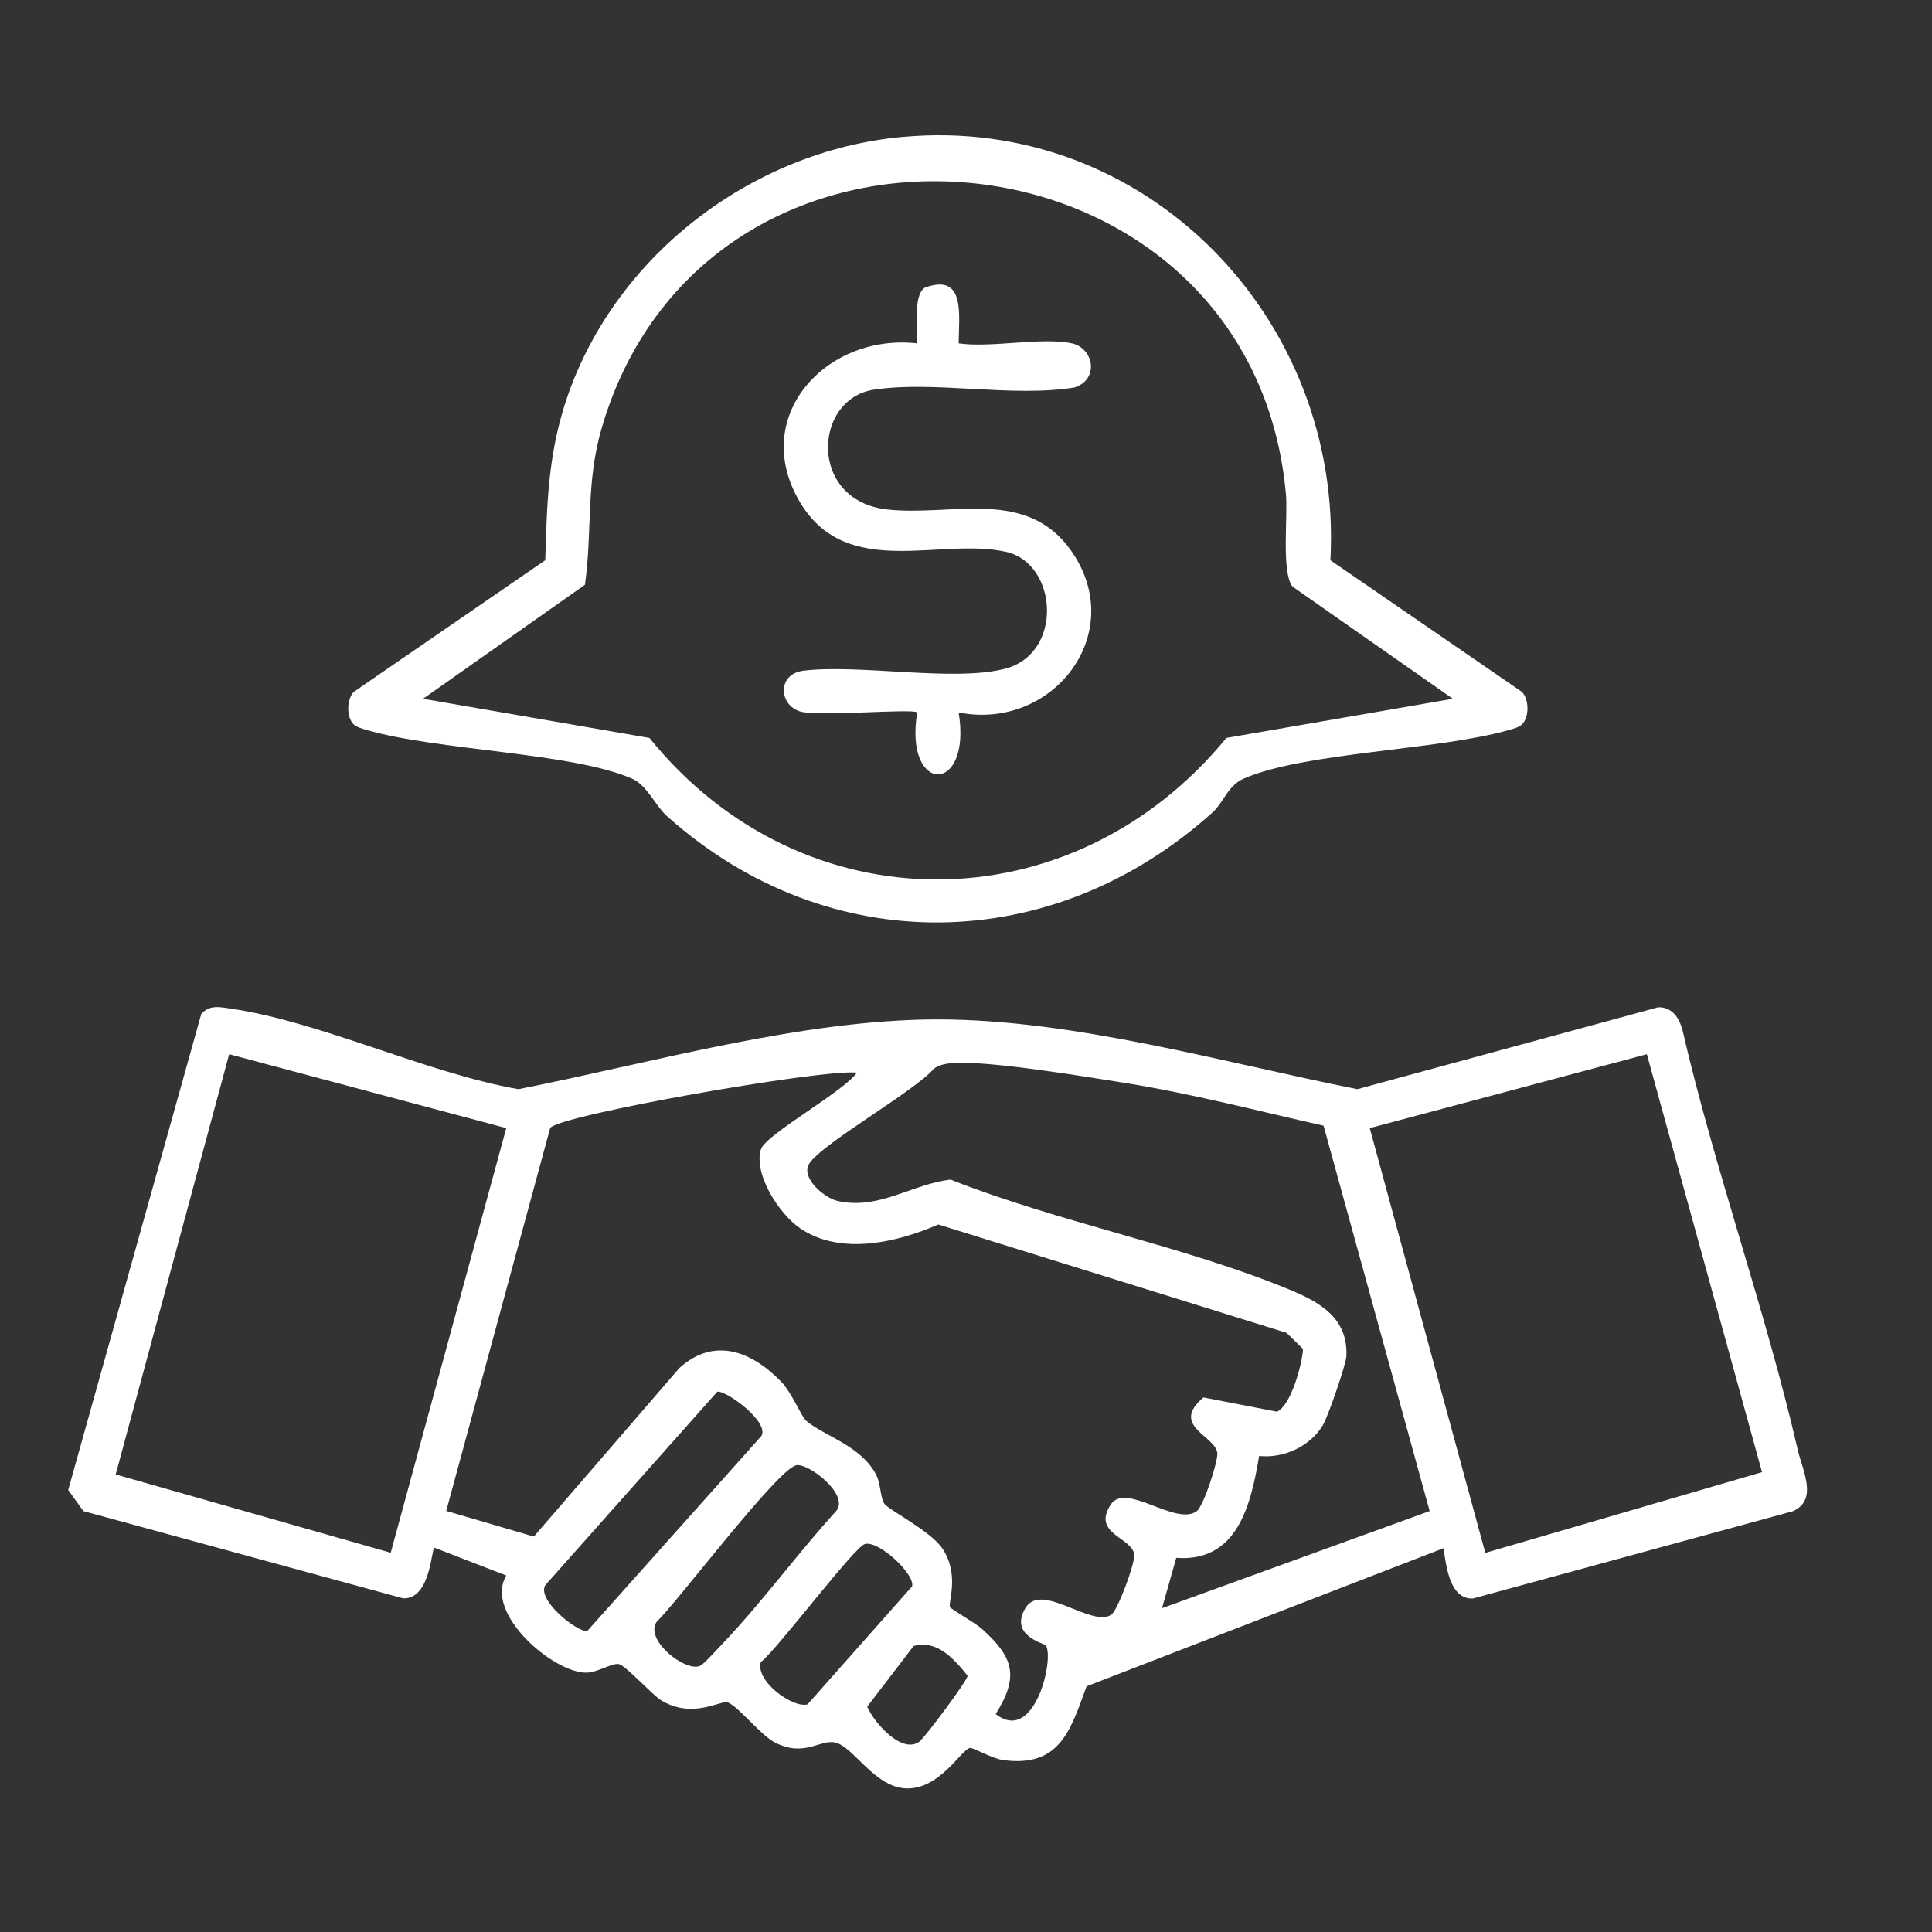
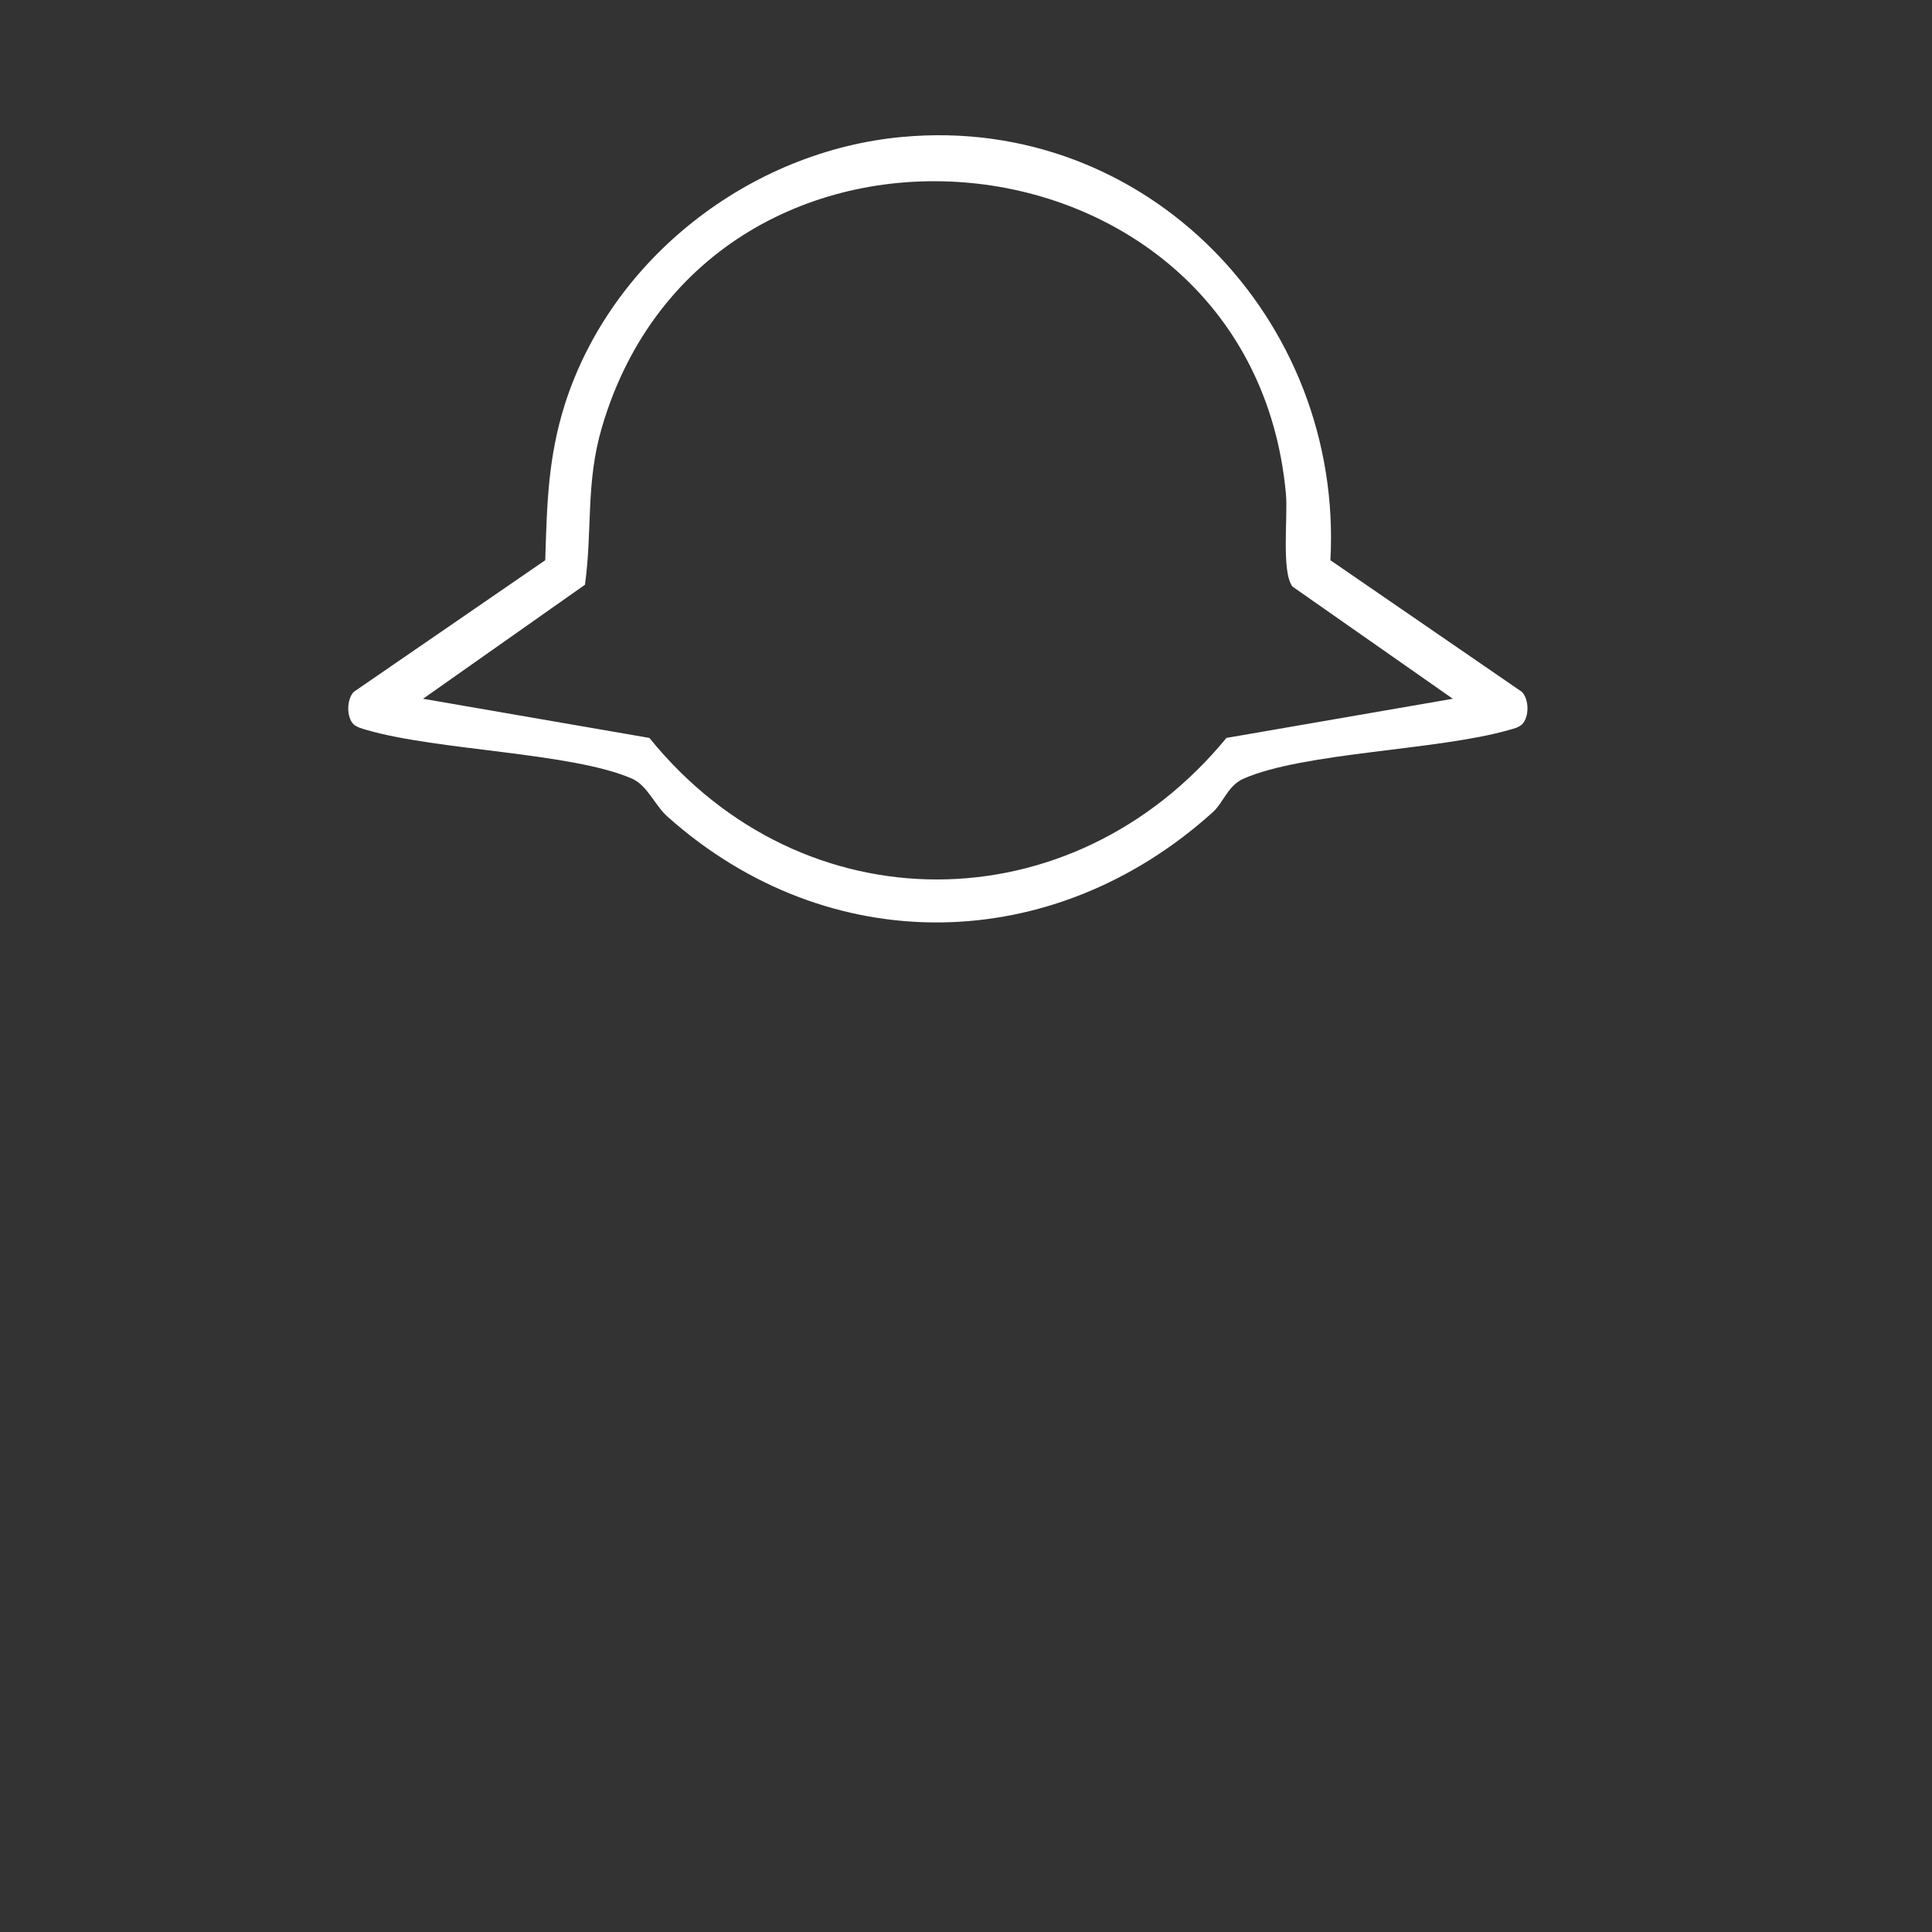
<svg xmlns="http://www.w3.org/2000/svg" width="100" height="100" viewBox="0 0 100 100" fill="none">
  <rect x="0" y="0" width="100" height="100" fill="#333333" stroke="none" />
-   <path d="M74.725 80.132L56.24 87.284C55.404 89.576 54.853 91.495 51.921 91.101C51.38 91.032 50.386 90.462 50.219 90.472C49.776 90.511 48.655 92.646 46.884 92.567C45.261 92.498 44.189 90.423 43.244 90.196C42.447 90.009 41.66 90.964 40.136 90.206C39.398 89.842 38.296 88.406 37.686 88.121C37.332 87.963 35.866 89.016 34.213 88.002C33.761 87.727 32.384 86.202 32.029 86.133C31.695 86.064 30.947 86.556 30.377 86.576C28.704 86.635 25.025 83.526 26.206 81.549L22.497 80.113C22.32 80.064 22.32 82.789 20.864 82.73L4.317 78.214L3.53 77.122L10.416 52.489C10.82 52.007 11.361 52.115 11.921 52.204C16.506 52.853 22.133 55.558 26.835 56.375C33.721 55.017 41.503 52.764 48.547 52.764C55.59 52.764 63.372 55.007 70.258 56.375L85.831 52.135C86.549 52.125 86.903 52.666 87.08 53.296C88.763 60.575 91.379 67.786 93.052 75.046C93.298 76.109 94.124 77.653 92.786 78.224L76.24 82.739C75.029 82.789 74.852 81.037 74.715 80.123L74.725 80.132ZM26.206 58.392L11.862 54.565L5.989 76.316L20.224 80.369L26.206 58.382V58.392ZM85.241 54.565L70.898 58.392L76.879 80.378L91.202 76.198L85.241 54.565ZM73.996 78.204L68.507 58.264C65.123 57.506 61.709 56.611 58.276 56.06C56.23 55.735 51.075 54.87 49.265 55.027C48.93 55.056 48.616 55.116 48.34 55.312C47.376 56.473 42.3 59.326 41.847 60.3C41.503 61.028 42.684 62.002 43.343 62.159C45.497 62.651 47.219 61.274 49.206 61.057C54.774 63.261 61.247 64.481 66.727 66.744C68.281 67.383 69.786 68.209 69.688 70.197C69.668 70.639 68.733 73.325 68.478 73.758C67.819 74.859 66.451 75.499 65.172 75.361C64.749 77.87 64.061 80.87 60.883 80.634L60.145 83.241L73.996 78.214V78.204ZM44.366 55.519C42.516 55.322 28.941 57.722 28.478 58.382L23.097 78.204L27.632 79.532L35.168 70.806C36.978 69.173 38.916 69.951 40.431 71.515C41.001 72.105 41.474 73.325 41.739 73.551C42.723 74.358 44.612 74.85 45.369 76.374C45.576 76.797 45.576 77.545 45.773 77.831C45.999 78.155 48.173 79.247 48.773 80.142C49.698 81.52 49.048 82.975 49.176 83.192C49.225 83.281 50.495 84.018 50.819 84.304C52.442 85.769 52.777 86.743 51.537 88.721C53.554 90.295 54.577 85.858 54.135 85.169C54.066 85.061 52.206 84.668 53.082 83.222C53.908 81.864 56.466 84.235 57.509 83.585C57.853 83.369 58.748 80.919 58.709 80.477C58.62 79.572 56.495 79.404 57.489 77.88C58.266 76.68 60.863 79.021 61.946 78.214C62.3 77.948 63.047 75.647 63.008 75.214C62.919 74.309 60.539 73.817 62.29 72.331L66.097 73.069C66.815 72.754 67.395 70.639 67.445 69.823L66.589 68.987L48.566 63.379C46.402 64.323 43.49 64.993 41.414 63.576C40.342 62.848 38.985 60.772 39.388 59.483C39.624 58.726 43.736 56.463 44.366 55.499V55.519ZM37.125 72.036L28.222 82.051C27.78 82.808 29.816 84.441 30.387 84.431L39.408 74.328C39.85 73.6 37.548 71.928 37.115 72.036H37.125ZM41.188 75.853C40.205 76.099 35.118 82.848 33.977 83.959C33.367 84.913 35.502 86.566 36.24 86.222C36.437 86.133 37.204 85.278 37.45 85.022C39.496 82.867 41.287 80.398 43.294 78.195C43.972 77.339 41.798 75.686 41.198 75.843L41.188 75.853ZM44.769 79.916C44.228 80.054 40.264 85.327 39.378 86.035C39.093 87.019 41.031 88.425 41.798 88.219L47.209 82.11C47.376 81.49 45.497 79.729 44.769 79.916ZM47.642 90.088C47.937 89.842 50.111 86.94 50.081 86.734C49.403 85.888 48.498 84.845 47.288 85.199L44.887 88.337C45.241 89.173 46.737 90.885 47.651 90.098L47.642 90.088Z" fill="white" />
  <path d="M46.707 7.088C59.339 5.918 69.54 16.532 68.861 28.997L78.778 35.814C79.151 36.208 79.161 37.113 78.778 37.496C78.581 37.664 78.355 37.713 78.109 37.782C74.419 38.844 67.494 38.933 64.375 40.3C63.559 40.654 63.333 41.53 62.772 42.041C54.508 49.498 42.91 49.715 34.558 42.277C33.899 41.697 33.515 40.654 32.708 40.3C29.59 38.943 22.654 38.854 18.975 37.782C18.739 37.713 18.503 37.654 18.306 37.496C17.922 37.113 17.942 36.208 18.306 35.814L28.222 28.997C28.311 26.124 28.36 23.704 29.236 20.93C31.646 13.375 38.817 7.816 46.697 7.088H46.707ZM66.904 30.364C66.313 29.636 66.668 26.714 66.559 25.563C64.779 6.046 36.683 3.321 31.154 22.12C30.308 25.003 30.672 27.393 30.278 30.266L21.897 36.168L33.613 38.195C41.552 48.013 55.502 47.914 63.48 38.195L75.197 36.168L66.904 30.364Z" fill="white" />
-   <path d="M55.482 17.772C56.604 18.018 56.918 19.631 55.62 20.055C52.393 20.586 48.35 19.691 45.221 20.172C42.093 20.655 41.818 25.908 45.92 26.37C49.265 26.744 53.141 25.2 55.462 28.534C58.414 32.774 54.498 37.841 49.619 36.877C50.317 41.146 46.776 41.146 47.474 36.877C47.258 36.66 42.369 37.103 41.424 36.828C40.313 36.503 40.204 34.88 41.601 34.712C44.553 34.368 49.363 35.303 52.019 34.614C55.069 33.817 54.744 29.164 52.078 28.564C48.675 27.797 43.874 30.03 41.444 26.055C38.729 21.599 42.752 17.241 47.465 17.772C47.523 17.074 47.238 15.293 47.868 14.89C49.993 14.103 49.629 16.326 49.619 17.772C51.301 18.018 53.928 17.438 55.472 17.772H55.482Z" fill="white" />
</svg>